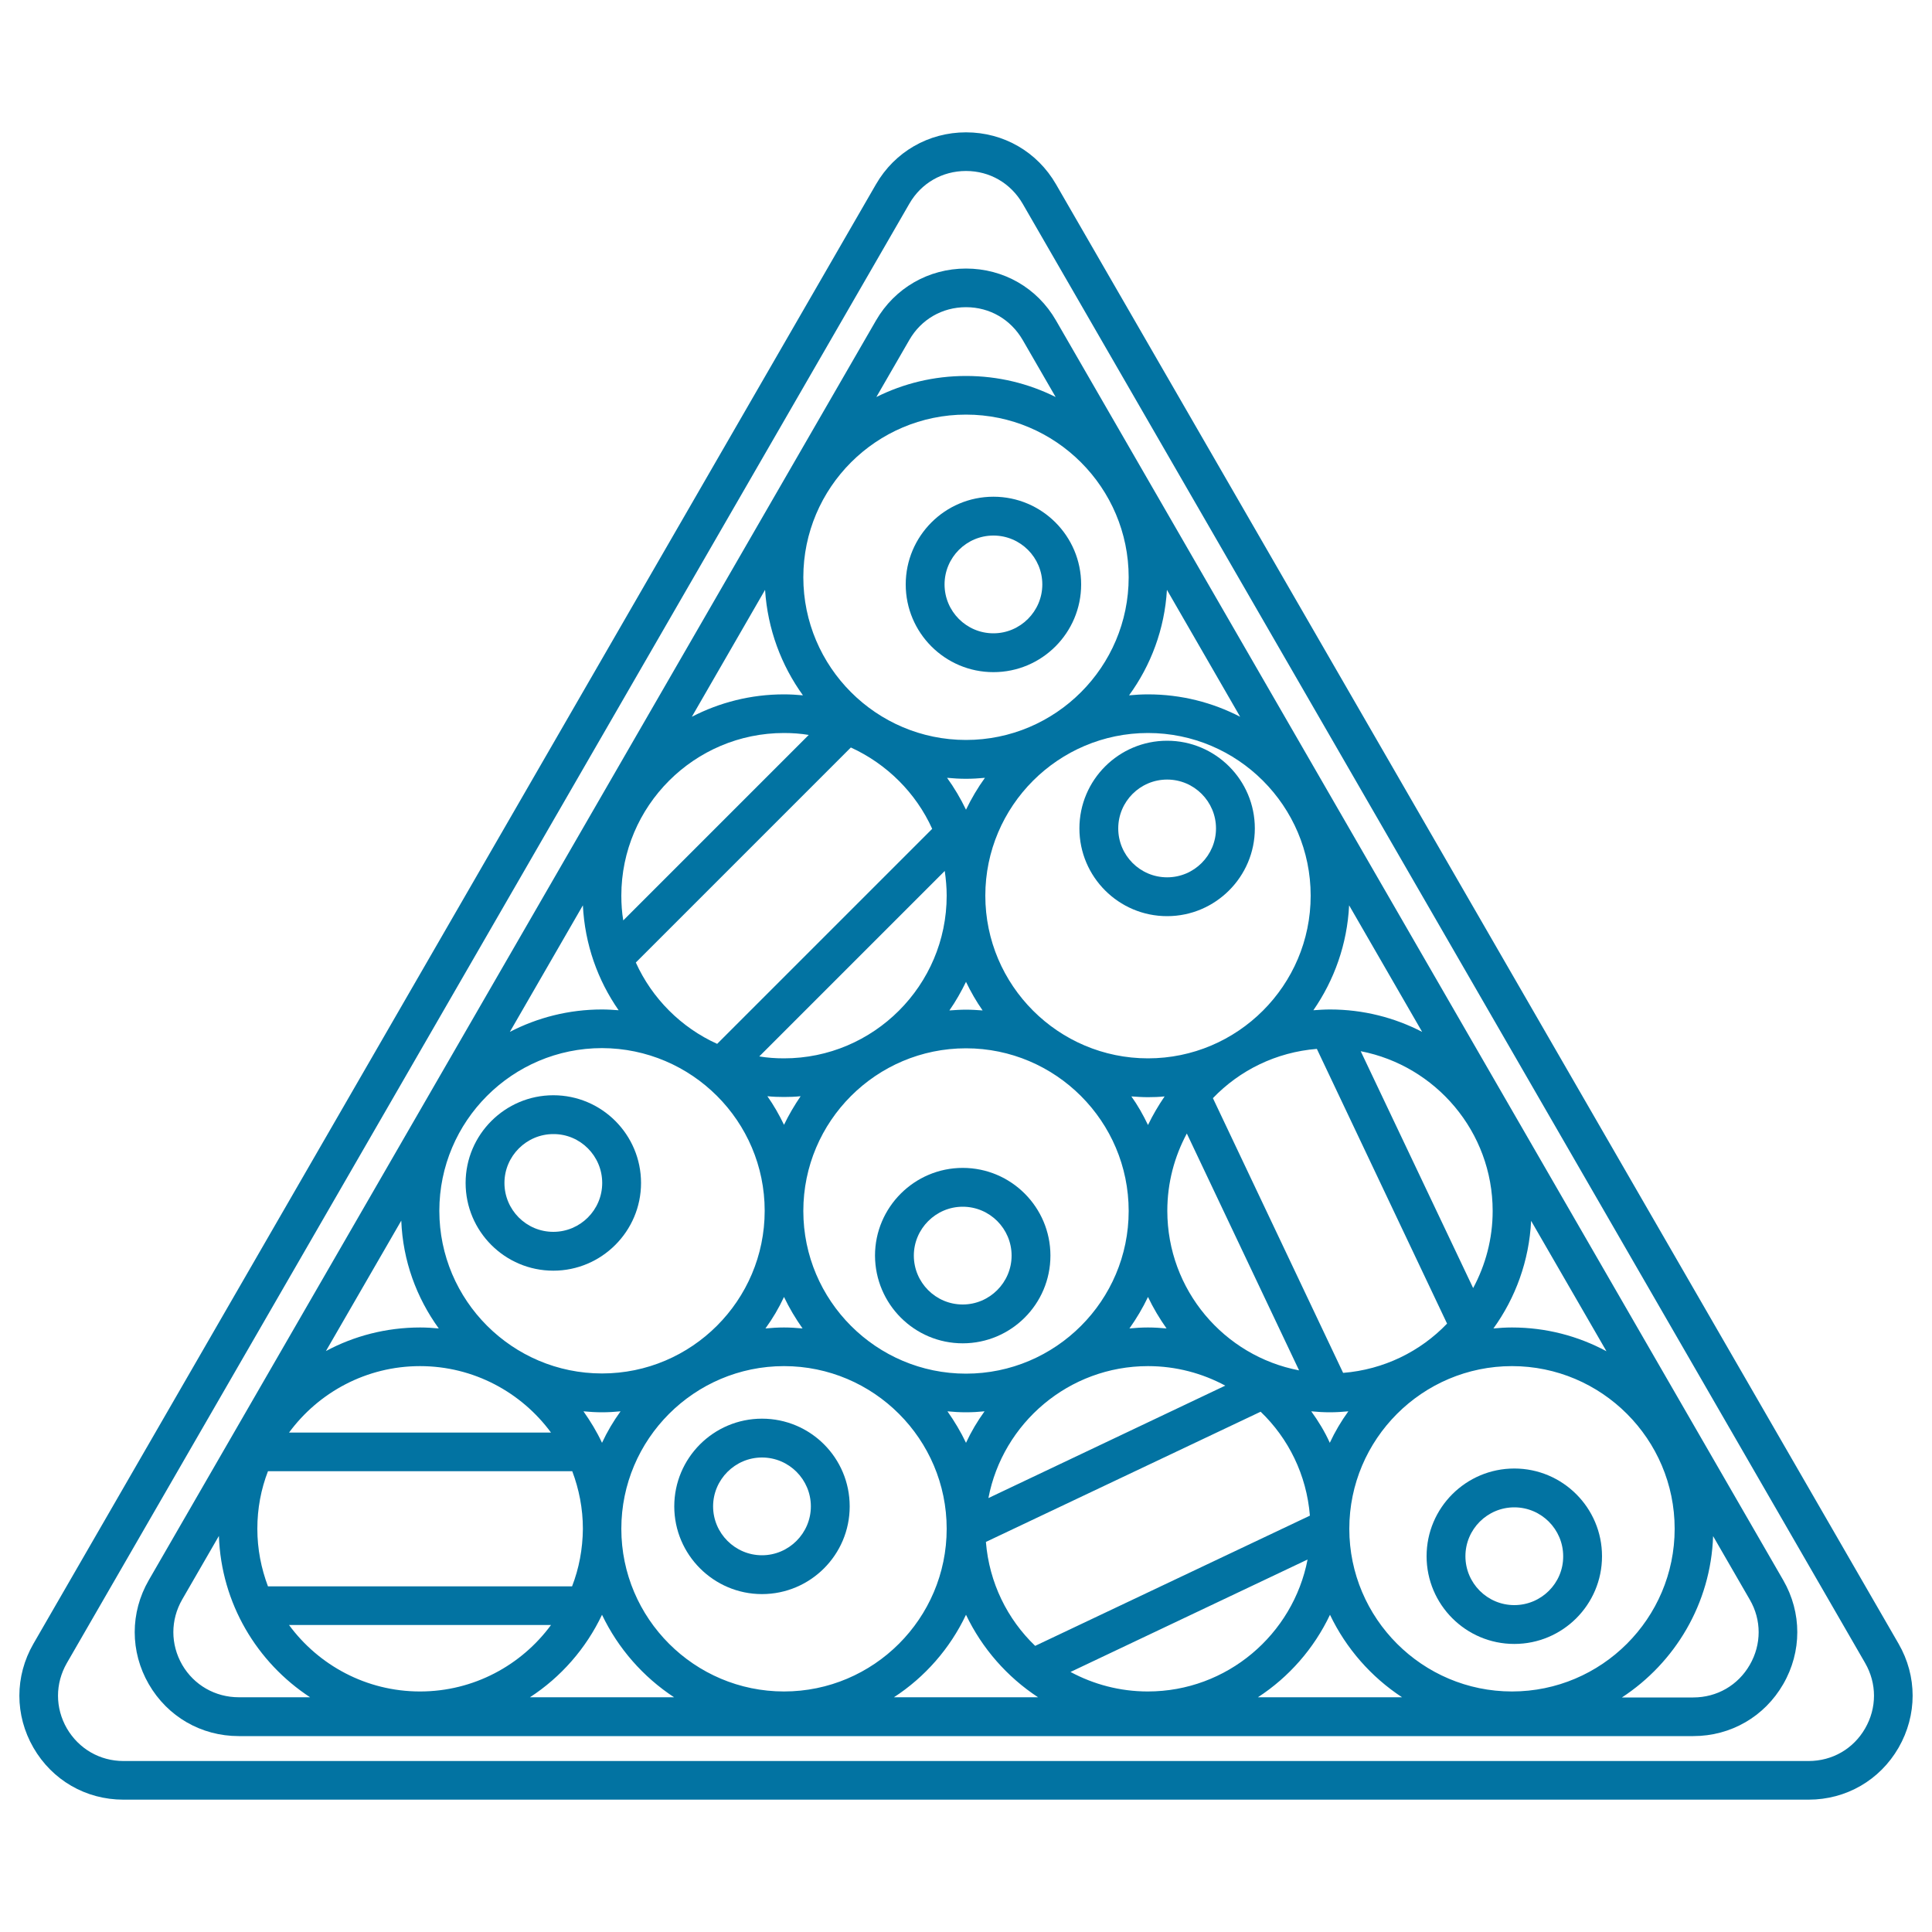
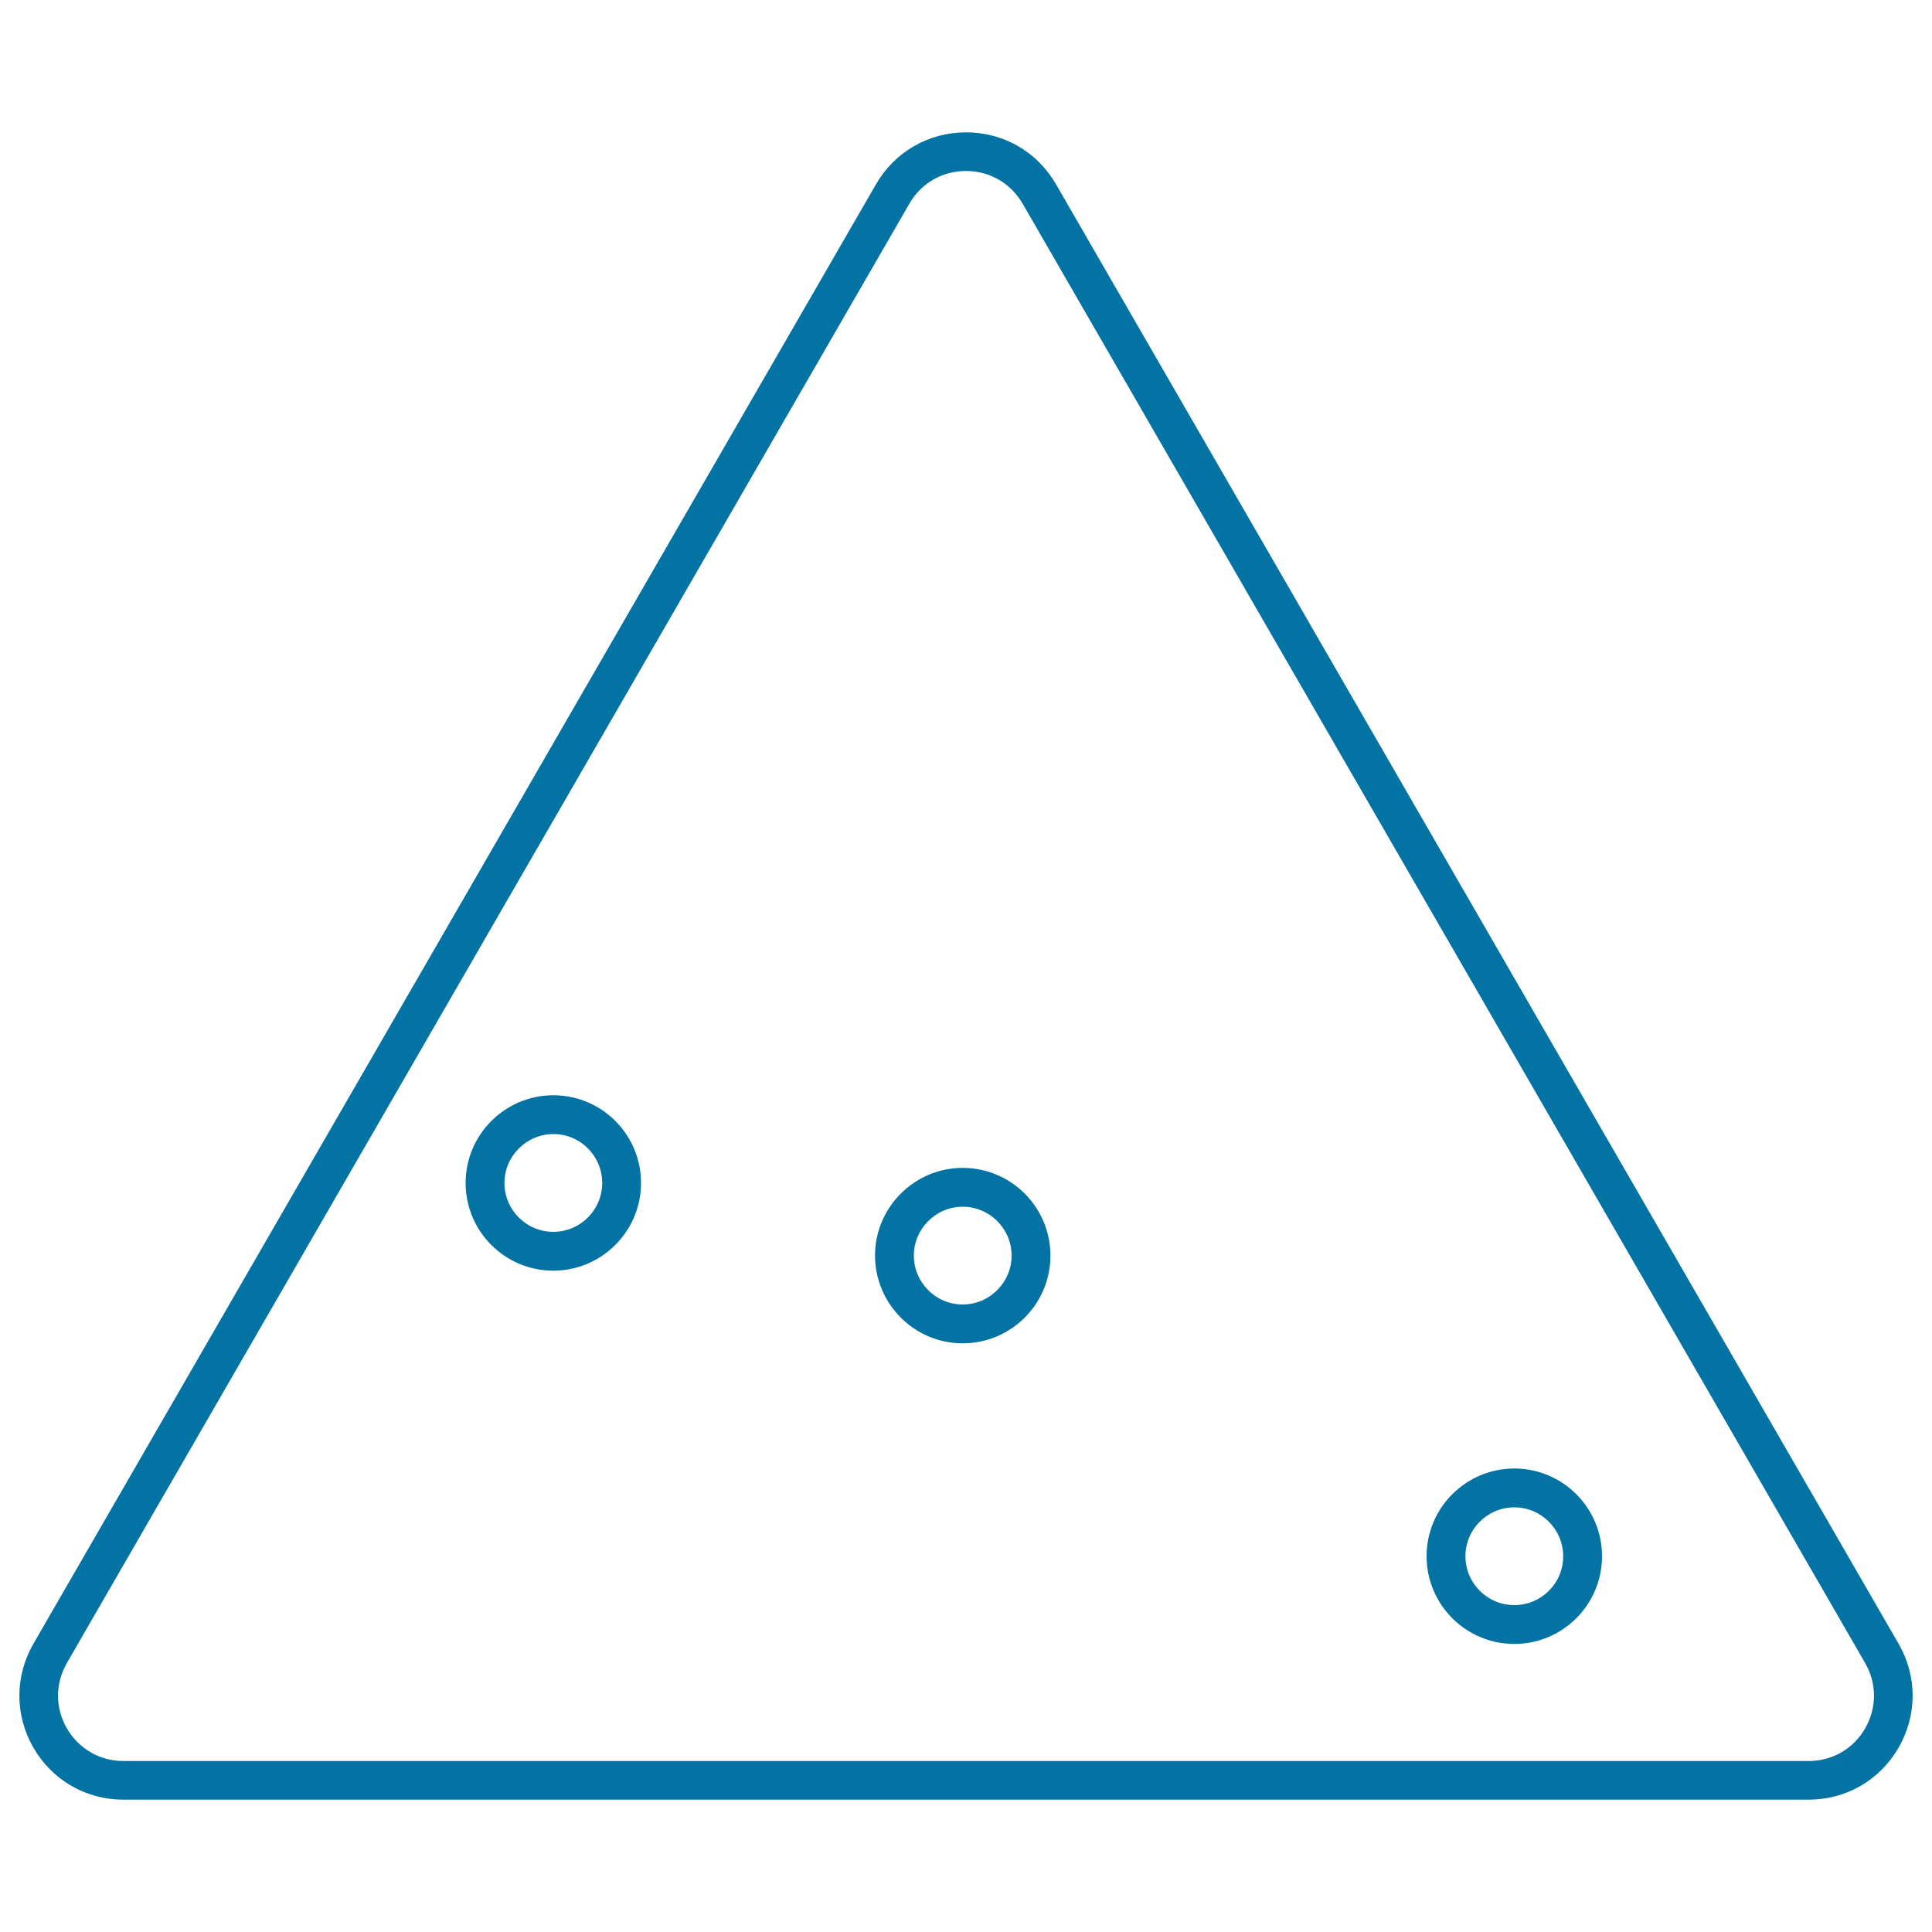
<svg xmlns="http://www.w3.org/2000/svg" viewBox="0 0 1000 1000" style="fill:#0273a2">
  <title>Pool Balls SVG icon</title>
  <g>
-     <path d="M546.6,165.9C536.9,149,519.4,139,500,139c-19.4,0-36.9,10.1-46.6,26.9L77,817.9c-9.7,16.8-9.7,37,0,53.8s27.1,26.9,46.6,26.9h752.8c19.5,0,36.9-10.1,46.6-26.9s9.7-37,0-53.8L546.6,165.9z M296.1,821.1H138.7c-3.5-9.3-5.5-19.3-5.5-29.8c0-10.5,1.9-20.5,5.5-29.8h157.5c3.5,9.3,5.5,19.3,5.5,29.8C301.6,801.8,299.7,811.8,296.1,821.1z M321.6,463.6c0-46.4,37.8-84.2,84.2-84.2c4.3,0,8.6,0.3,12.8,1l-96,96C321.9,472.3,321.6,468,321.6,463.6z M482.5,429L371.2,540.3c-18.6-8.4-33.7-23.5-42.1-42.1l111.3-111.3C459,395.4,474.1,410.4,482.5,429z M489,450.8c0.6,4.2,1,8.5,1,12.8c0,46.4-37.8,84.2-84.2,84.2c-4.4,0-8.6-0.3-12.8-1L489,450.8z M500,508.2c2.5,5.2,5.3,10.1,8.6,14.8c-2.8-0.2-5.7-0.4-8.6-0.4c-2.9,0-5.7,0.2-8.6,0.4C494.7,518.3,497.5,513.3,500,508.2z M405.8,567.8c2.9,0,5.7-0.1,8.6-0.4c-3.2,4.7-6.1,9.6-8.6,14.8c-2.5-5.2-5.3-10.1-8.6-14.8C400.1,567.7,402.9,567.8,405.8,567.8z M500,542.6c46.4,0,84.2,37.8,84.2,84.2c0,46.4-37.8,84.2-84.2,84.2s-84.2-37.8-84.2-84.2C415.8,580.3,453.6,542.6,500,542.6z M585.6,567.5c2.8,0.2,5.7,0.4,8.6,0.4c2.9,0,5.7-0.1,8.6-0.4c-3.2,4.7-6.1,9.6-8.6,14.8C591.7,577.1,588.9,572.1,585.6,567.5z M594.2,671.3c2.7,5.7,6,11.2,9.6,16.3c-3.2-0.3-6.4-0.5-9.6-0.5c-3.3,0-6.5,0.2-9.6,0.5C588.2,682.5,591.5,677,594.2,671.3z M415.4,687.6c-3.2-0.3-6.4-0.5-9.6-0.5c-3.3,0-6.5,0.2-9.6,0.5c3.7-5.1,6.9-10.5,9.6-16.3C408.5,677,411.8,682.5,415.4,687.6z M500,731c3.3,0,6.5-0.2,9.6-0.5c-3.7,5.1-6.9,10.5-9.6,16.3c-2.7-5.7-6-11.2-9.6-16.3C493.5,730.8,496.7,731,500,731z M594.2,707.1c14.5,0,28.1,3.7,40,10.1l-122.6,58.2C519,736.6,553.2,707.1,594.2,707.1z M604.2,626.7c0-14.5,3.7-28.1,10.1-40l58.1,122.6C633.6,701.9,604.2,667.7,604.2,626.7z M695.2,710.6l-67.4-142.2c13.8-14.4,32.7-23.8,53.8-25.5L749,685.1C735.2,699.5,716.3,708.9,695.2,710.6z M594.2,547.8c-46.4,0-84.2-37.8-84.2-84.2s37.8-84.2,84.2-84.2c46.4,0,84.2,37.8,84.2,84.2S640.6,547.8,594.2,547.8z M500,419.1c-2.8-5.8-6.1-11.4-9.8-16.5c3.2,0.3,6.5,0.5,9.8,0.5c3.3,0,6.6-0.2,9.8-0.5C506.1,407.7,502.8,413.3,500,419.1z M395.8,626.7c0,46.4-37.8,84.2-84.2,84.2c-46.4,0-84.2-37.8-84.2-84.2c0-46.4,37.8-84.2,84.2-84.2C358,542.6,395.8,580.3,395.8,626.7z M285.2,741.5H149.6c15.3-20.8,40-34.4,67.8-34.4C245.2,707.1,269.9,720.7,285.2,741.5z M302,730.5c3.2,0.3,6.4,0.5,9.6,0.5s6.5-0.2,9.6-0.5c-3.7,5.1-6.9,10.5-9.6,16.3C308.9,741,305.6,735.6,302,730.5z M405.8,707.1c46.4,0,84.2,37.8,84.2,84.2c0,46.4-37.8,84.2-84.2,84.2c-46.4,0-84.2-37.8-84.2-84.2C321.6,744.9,359.4,707.1,405.8,707.1z M652.5,730.7c14.4,13.8,23.8,32.7,25.5,53.8l-142.2,67.4c-14.4-13.8-23.8-32.7-25.5-53.8L652.5,730.7z M676.8,807.2c-7.5,38.8-41.7,68.3-82.7,68.3c-14.5,0-28.1-3.7-40-10.1L676.8,807.2z M678.7,730.5c3.2,0.3,6.4,0.5,9.6,0.5s6.5-0.2,9.6-0.5c-3.7,5.1-6.9,10.5-9.6,16.3C685.7,741,682.4,735.6,678.7,730.5z M762.5,666.7l-58.2-122.6c38.8,7.5,68.3,41.7,68.3,82.7C772.6,641.2,768.9,654.8,762.5,666.7z M688.4,522.5c-2.9,0-5.7,0.2-8.6,0.4c10.8-15.6,17.5-34.2,18.5-54.3l37.8,65.5C721.8,526.7,705.6,522.5,688.4,522.5z M594.2,359.4c-3.3,0-6.6,0.2-9.8,0.5c11.3-15.5,18.4-34.3,19.6-54.6l37.9,65.7C627.6,363.6,611.4,359.4,594.2,359.4z M584.2,298.8c0,46.4-37.8,84.2-84.2,84.2s-84.2-37.8-84.2-84.2s37.8-84.2,84.2-84.2S584.2,252.4,584.2,298.8z M415.6,359.9c-3.2-0.3-6.5-0.5-9.8-0.5c-17.2,0-33.4,4.2-47.7,11.6l37.9-65.7C397.3,325.6,404.4,344.4,415.6,359.9z M320.2,522.9c-2.8-0.2-5.7-0.4-8.6-0.4c-17.2,0-33.4,4.2-47.7,11.6l37.8-65.5C302.7,488.8,309.4,507.4,320.2,522.9z M227.1,687.6c-3.2-0.3-6.4-0.5-9.6-0.5c-17.6,0-34.3,4.4-48.8,12.2l39-67.5C208.5,652.6,215.6,671.7,227.1,687.6z M285.2,841.1c-15.3,20.8-40,34.4-67.8,34.4c-27.8,0-52.5-13.6-67.8-34.4H285.2z M311.6,835.8c8.3,17.4,21.3,32.2,37.3,42.7h-74.6C290.3,868.1,303.3,853.3,311.6,835.8z M500,835.8c8.3,17.4,21.3,32.2,37.3,42.7h-74.6C478.7,868.1,491.7,853.3,500,835.8z M688.4,835.8c8.3,17.4,21.3,32.2,37.3,42.7h-74.6C667.1,868.1,680.1,853.3,688.4,835.8z M698.4,791.3c0-46.4,37.8-84.2,84.2-84.2s84.2,37.8,84.2,84.2c0,46.4-37.8,84.2-84.2,84.2S698.4,837.7,698.4,791.3z M782.6,687.1c-3.3,0-6.5,0.2-9.6,0.5c11.4-15.8,18.5-35,19.5-55.7l39,67.5C816.8,691.5,800.2,687.1,782.6,687.1z M470.7,175.9c6.1-10.6,17-16.9,29.3-16.9s23.1,6.3,29.3,16.9l17.1,29.6c-14-7-29.7-10.9-46.4-10.9s-32.4,3.9-46.4,10.9L470.7,175.9z M94.3,861.7c-6.1-10.6-6.1-23.2,0-33.8l19-32.9c1.2,34.9,19.7,65.5,47.2,83.5h-36.9C111.4,878.5,100.4,872.2,94.3,861.7z M905.7,861.7c-6.1,10.6-17,16.9-29.3,16.9h-36.9c27.5-18,46-48.6,47.2-83.5l19,32.9C911.8,838.5,911.8,851.1,905.7,861.7z" />
    <path d="M982.7,850.8L546.6,95.4c-9.7-16.8-27.1-26.9-46.6-26.9c-19.4,0-36.9,10.1-46.6,26.9L17.3,850.8c-9.7,16.8-9.7,37,0,53.8c9.7,16.8,27.1,26.9,46.6,26.9h872.2c19.5,0,36.9-10.1,46.6-26.9C992.4,887.7,992.4,867.6,982.7,850.8z M965.4,894.6c-6.1,10.6-17,16.9-29.3,16.9H63.9c-12.2,0-23.1-6.3-29.3-16.9c-6.1-10.6-6.1-23.2,0-33.8l436.1-755.4c6.1-10.6,17-16.9,29.3-16.9s23.1,6.3,29.3,16.9l436.1,755.4C971.5,871.4,971.5,884,965.4,894.6z" />
    <path d="M783.8,760.1c-25,0-45.4,20.3-45.4,45.4c0,25,20.3,45.4,45.4,45.4c25,0,45.4-20.3,45.4-45.4C829.2,780.4,808.8,760.1,783.8,760.1z M783.8,830.8c-14,0-25.3-11.4-25.3-25.3c0-14,11.4-25.3,25.3-25.3c14,0,25.3,11.4,25.3,25.3C809.2,819.4,797.8,830.8,783.8,830.8z" />
-     <path d="M394.4,825.1c25,0,45.4-20.3,45.4-45.4s-20.3-45.4-45.4-45.4s-45.4,20.4-45.4,45.4S369.4,825.1,394.4,825.1z M394.4,754.4c14,0,25.3,11.4,25.3,25.3s-11.4,25.3-25.3,25.3s-25.3-11.4-25.3-25.3S380.5,754.4,394.4,754.4z" />
    <path d="M241,612.3c0,25,20.3,45.4,45.4,45.4c25,0,45.4-20.4,45.4-45.4s-20.3-45.4-45.4-45.4C261.4,566.9,241,587.3,241,612.3z M311.7,612.3c0,14-11.4,25.3-25.3,25.3c-14,0-25.3-11.4-25.3-25.3s11.4-25.3,25.3-25.3C300.3,586.9,311.7,598.3,311.7,612.3z" />
    <path d="M498.3,695.3c25,0,45.4-20.3,45.4-45.4c0-25-20.3-45.4-45.4-45.4c-25,0-45.4,20.4-45.4,45.4C453,675,473.3,695.3,498.3,695.3z M498.3,624.6c14,0,25.3,11.4,25.3,25.3s-11.4,25.3-25.3,25.3c-14,0-25.3-11.4-25.3-25.3S484.4,624.6,498.3,624.6z" />
-     <path d="M604.1,383.4c-25,0-45.4,20.3-45.4,45.4c0,25,20.3,45.4,45.4,45.4c25,0,45.4-20.4,45.4-45.4C649.5,403.7,629.1,383.4,604.1,383.4z M604.1,454.1c-14,0-25.3-11.4-25.3-25.3c0-14,11.4-25.3,25.3-25.3c14,0,25.3,11.4,25.3,25.3C629.4,442.7,618.1,454.1,604.1,454.1z" />
-     <path d="M468.8,302.5c0,25,20.3,45.4,45.4,45.4s45.4-20.4,45.4-45.4c0-25-20.3-45.4-45.4-45.4S468.8,277.5,468.8,302.5z M514.2,277.2c14,0,25.3,11.4,25.3,25.3s-11.4,25.3-25.3,25.3c-14,0-25.3-11.4-25.3-25.3S500.2,277.2,514.2,277.2z" />
  </g>
</svg>